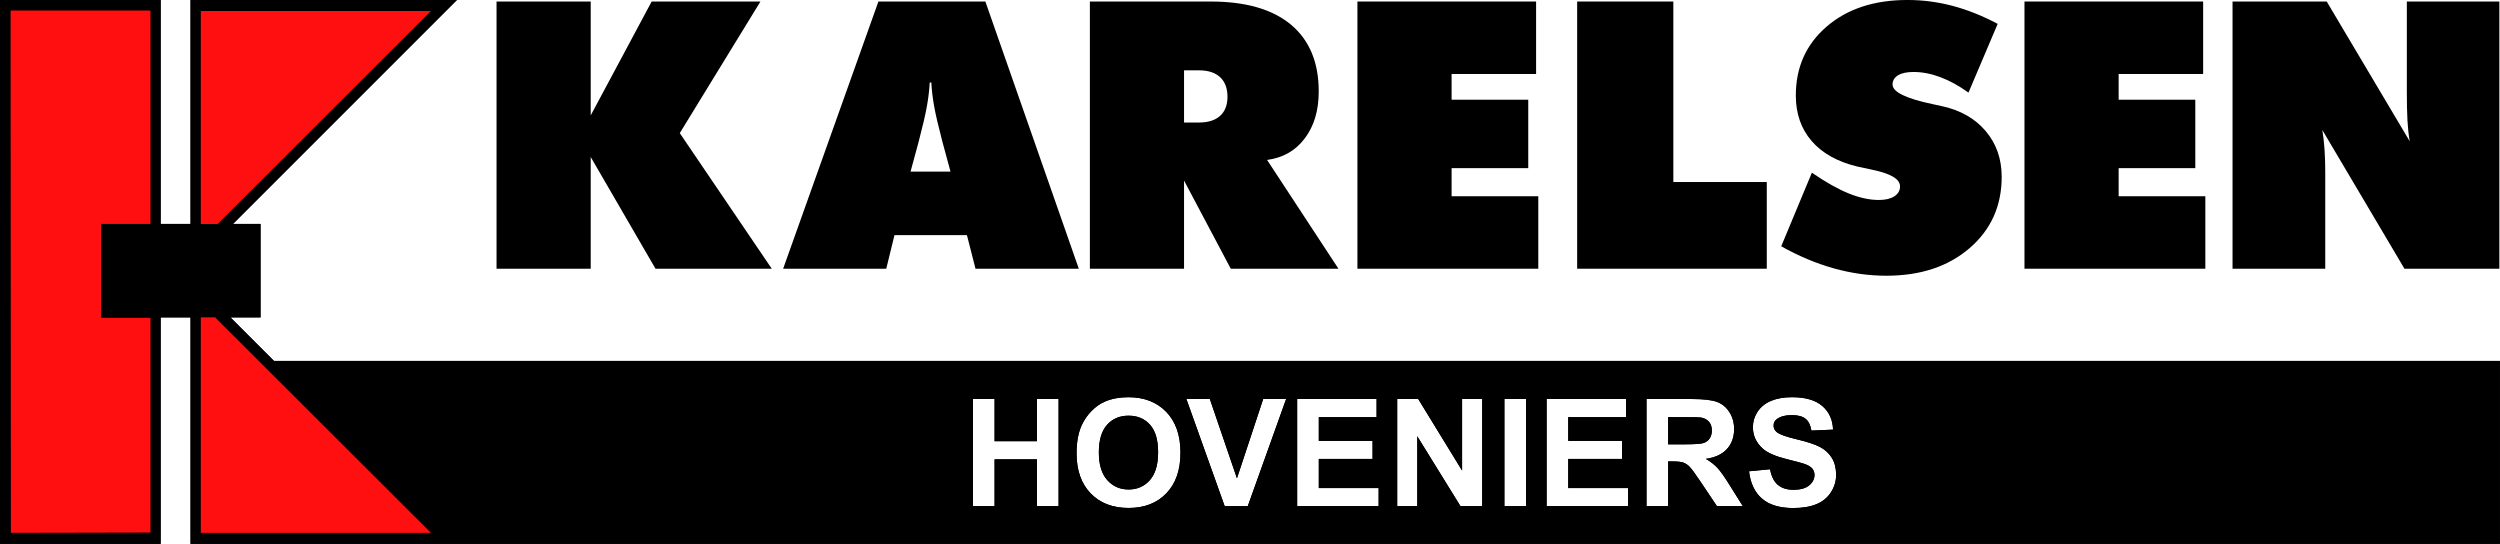
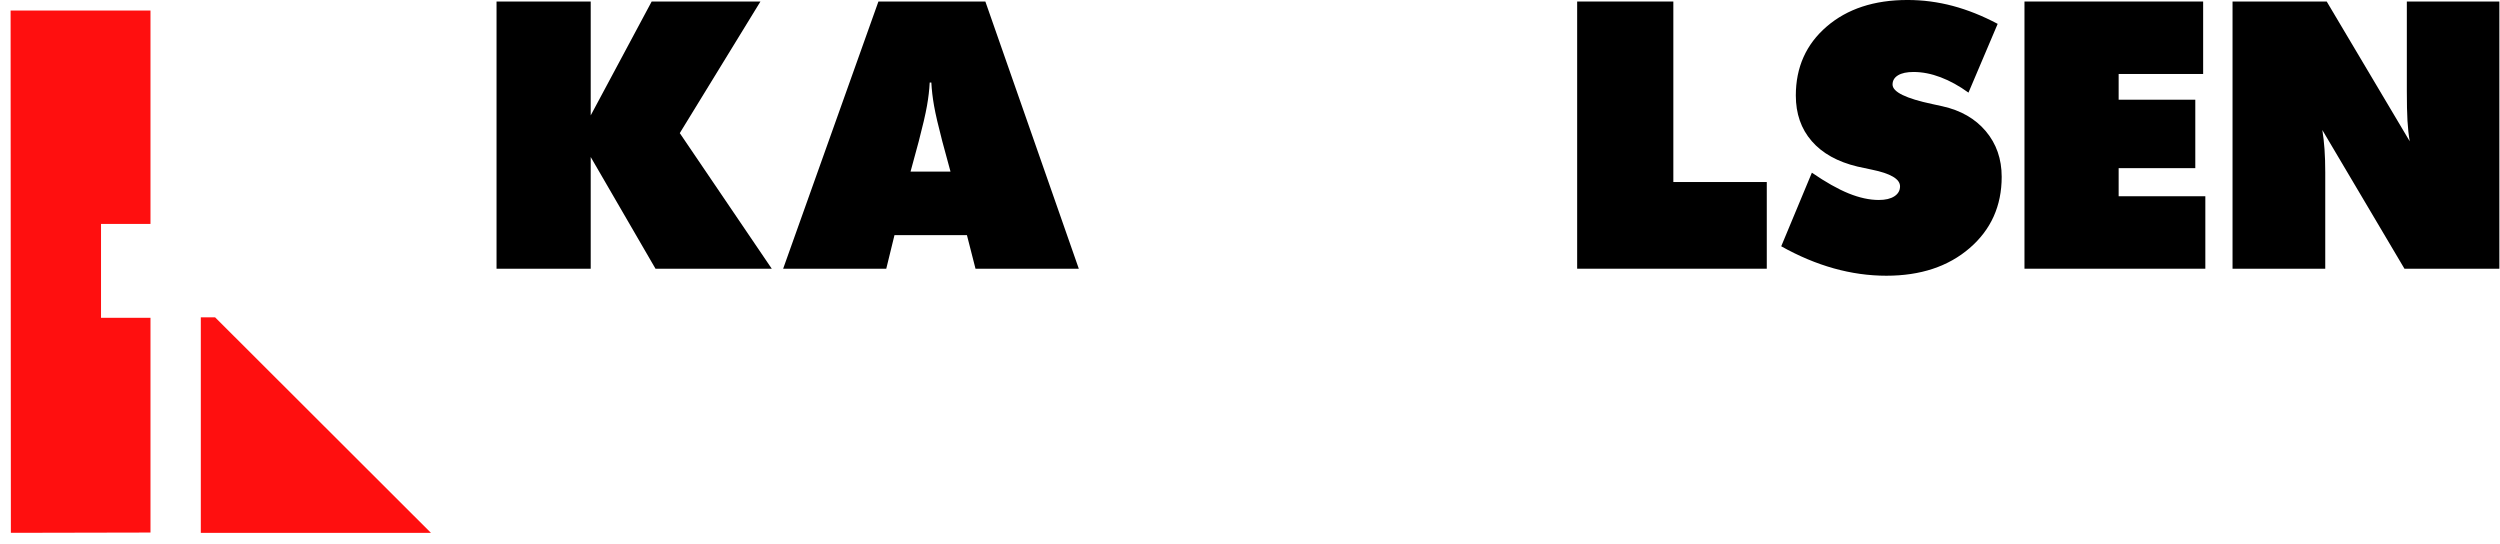
<svg xmlns="http://www.w3.org/2000/svg" width="100%" height="100%" viewBox="0 0 4707 1024" version="1.1" xml:space="preserve" style="fill-rule:evenodd;clip-rule:evenodd;stroke-linejoin:round;stroke-miterlimit:2;">
  <g id="Zwart" transform="matrix(4.167,0,0,4.167,748.541,227.094)">
    <g transform="matrix(1.465,0,0,1.465,-182.84,-57.47)">
      <path d="M155.33,84.904L155.33,2.498L184.375,2.498L184.375,37.622L203.176,2.498L236.722,2.498L211.844,43.082L240.213,84.904L204.357,84.904L184.375,50.455L184.375,84.904L155.33,84.904Z" style="fill-rule:nonzero;" />
    </g>
    <g transform="matrix(1.465,0,0,1.465,-166.395,-57.47)">
      <path d="M271.791,54.959L284.118,54.959L281.584,45.616C280.347,40.887 279.501,37.248 279.051,34.694C278.601,32.143 278.319,29.742 278.207,27.491L277.701,27.491C277.588,29.742 277.306,32.143 276.856,34.694C276.406,37.248 275.561,40.887 274.324,45.616L271.791,54.959ZM232.5,84.904L261.884,2.498L294.868,2.498L323.688,84.904L291.829,84.904L289.183,74.547L266.837,74.547L264.303,84.904L232.5,84.904Z" style="fill-rule:nonzero;" />
    </g>
    <g transform="matrix(1.465,0,0,1.465,-168.075,-57.47)">
-       <path d="M357.292,23.719L357.292,39.816L361.907,39.816C364.723,39.816 366.889,39.132 368.41,37.763C369.928,36.393 370.688,34.432 370.688,31.88C370.688,29.254 369.928,27.236 368.41,25.83C366.889,24.422 364.723,23.719 361.907,23.719L357.292,23.719ZM328.248,84.904L328.248,2.498L365.509,2.498C376.318,2.498 384.572,4.881 390.278,9.646C395.98,14.412 398.832,21.28 398.832,30.249C398.832,36.102 397.397,40.925 394.526,44.715C391.656,48.505 387.781,50.719 382.903,51.356L404.912,84.904L371.701,84.904L357.292,57.718L357.292,84.904L328.248,84.904Z" style="fill-rule:nonzero;" />
-     </g>
+       </g>
    <g transform="matrix(1.465,0,0,1.465,-168.075,-57.47)">
-       <path d="M410.766,84.904L410.766,2.498L465.872,2.498L465.872,24.845L439.81,24.845L439.81,32.781L463.452,32.781L463.452,53.889L439.81,53.889L439.81,62.557L466.548,62.557L466.548,84.904L410.766,84.904Z" style="fill-rule:nonzero;" />
-     </g>
+       </g>
    <g transform="matrix(1.465,0,0,1.465,-168.075,-57.47)">
      <path d="M478.537,84.904L478.537,2.498L508.201,2.498L508.201,58.168L537.019,58.168L537.019,84.904L478.537,84.904Z" style="fill-rule:nonzero;" />
    </g>
    <g transform="matrix(1.465,0,0,1.441,-163.856,-55.425)">
      <path d="M538.594,77.868L548.05,54.789C552.292,57.754 556.073,59.922 559.392,61.292C562.713,62.661 565.82,63.346 568.708,63.346C570.736,63.346 572.329,62.961 573.494,62.192C574.656,61.423 575.238,60.381 575.238,59.068C575.238,56.779 572.329,55.034 566.514,53.832C564.637,53.42 563.173,53.101 562.123,52.876C555.967,51.376 551.258,48.71 547.995,44.883C544.73,41.056 543.097,36.291 543.097,30.585C543.097,21.73 546.268,14.525 552.611,8.971C558.953,3.418 567.264,0.64 577.546,0.64C582.274,0.64 586.928,1.26 591.506,2.498C596.084,3.737 600.7,5.614 605.352,8.126L596.346,29.686C593.495,27.584 590.632,25.981 587.762,24.872C584.892,23.766 582.105,23.212 579.404,23.212C577.34,23.212 575.746,23.56 574.62,24.253C573.494,24.949 572.93,25.913 572.93,27.152C572.93,29.48 577.039,31.524 585.258,33.288C586.571,33.589 587.584,33.813 588.297,33.963C593.963,35.24 598.429,37.847 601.694,41.787C604.959,45.728 606.59,50.493 606.59,56.085C606.59,65.203 603.297,72.653 596.713,78.431C590.126,84.21 581.56,87.099 571.016,87.099C565.612,87.099 560.209,86.329 554.806,84.791C549.402,83.254 543.998,80.945 538.594,77.868Z" style="fill-rule:nonzero;" />
    </g>
    <g transform="matrix(1.465,0,0,1.465,-168.075,-57.47)">
      <path d="M616.499,84.904L616.499,2.498L671.604,2.498L671.604,24.845L645.542,24.845L645.542,32.781L669.183,32.781L669.183,53.889L645.542,53.889L645.542,62.557L672.279,62.557L672.279,84.904L616.499,84.904Z" style="fill-rule:nonzero;" />
    </g>
    <g transform="matrix(1.465,0,0,1.465,-173.348,-57.47)">
      <path d="M684.269,84.904L684.269,2.498L713.313,2.498L738.925,45.616C738.587,43.702 738.352,41.581 738.22,39.254C738.088,36.928 738.025,33.889 738.025,30.137L738.025,2.498L766.561,2.498L766.561,84.904L737.292,84.904L711.962,42.125C712.263,43.964 712.489,45.944 712.637,48.062C712.789,50.183 712.863,52.557 712.863,55.184L712.863,84.904L684.269,84.904Z" style="fill-rule:nonzero;" />
    </g>
    <g transform="matrix(0.24,0,0,0.24,-211.776,-297.945)">
-       <path d="M436.365,1436L492.646,1436L492.646,1014.34L994.108,1014.34L572.439,1436L624.408,1436L624.408,1611.88L567.735,1611.88L649.731,1693.88L4840.37,1693.88L4840.37,2038.24L492.646,2038.24L492.646,1611.88L436.365,1611.88L436.365,2038.24L133.857,2038.24L133.857,1014.34L436.365,1014.34L436.365,1436ZM3426.71,1901.63L3466.33,1897.78C3468.72,1911.08 3473.56,1920.85 3480.85,1927.08C3488.14,1933.32 3497.97,1936.44 3510.35,1936.44C3523.47,1936.44 3533.35,1933.66 3540,1928.12C3546.65,1922.57 3549.97,1916.08 3549.97,1908.65C3549.97,1903.88 3548.57,1899.82 3545.78,1896.48C3542.98,1893.13 3538.1,1890.22 3531.12,1887.74C3526.36,1886.09 3515.49,1883.15 3498.52,1878.94C3476.7,1873.53 3461.38,1866.88 3452.58,1858.99C3440.2,1847.89 3434.01,1834.37 3434.01,1818.41C3434.01,1808.14 3436.92,1798.53 3442.74,1789.59C3448.56,1780.65 3456.95,1773.84 3467.91,1769.16C3478.87,1764.48 3492.1,1762.14 3507.6,1762.14C3532.91,1762.14 3551.97,1767.69 3564.76,1778.79C3577.55,1789.89 3584.27,1804.7 3584.91,1823.22L3544.19,1825.01C3542.45,1814.65 3538.71,1807.2 3532.98,1802.66C3527.25,1798.12 3518.65,1795.85 3507.19,1795.85C3495.36,1795.85 3486.1,1798.28 3479.4,1803.14C3475.09,1806.26 3472.94,1810.43 3472.94,1815.66C3472.94,1820.42 3474.95,1824.51 3478.99,1827.9C3484.12,1832.21 3496.6,1836.7 3516.41,1841.38C3536.22,1846.06 3550.87,1850.9 3560.36,1855.89C3569.85,1860.89 3577.28,1867.72 3582.64,1876.39C3588.01,1885.06 3590.69,1895.77 3590.69,1908.51C3590.69,1920.07 3587.48,1930.89 3581.06,1940.98C3574.64,1951.07 3565.56,1958.56 3553.82,1963.47C3542.08,1968.38 3527.46,1970.83 3509.94,1970.83C3484.45,1970.83 3464.87,1964.94 3451.2,1953.15C3437.54,1941.37 3429.37,1924.19 3426.71,1901.63ZM2160.71,1867.66C2160.71,1847.11 2163.78,1829.87 2169.93,1815.93C2174.51,1805.66 2180.78,1796.44 2188.71,1788.28C2196.64,1780.12 2205.33,1774.07 2214.78,1770.12C2227.34,1764.8 2241.83,1762.14 2258.25,1762.14C2287.96,1762.14 2311.74,1771.36 2329.57,1789.79C2347.41,1808.23 2356.33,1833.86 2356.33,1866.69C2356.33,1899.25 2347.48,1924.72 2329.78,1943.11C2312.08,1961.5 2288.42,1970.69 2258.8,1970.69C2228.81,1970.69 2204.96,1961.54 2187.26,1943.25C2169.56,1924.95 2160.71,1899.75 2160.71,1867.66ZM2966.15,1967.25L2966.15,1765.58L3006.87,1765.58L3006.87,1967.25L2966.15,1967.25ZM2576.02,1967.25L2576.02,1765.58L2725.55,1765.58L2725.55,1799.7L2616.74,1799.7L2616.74,1844.41L2717.99,1844.41L2717.99,1878.39L2616.74,1878.39L2616.74,1933.27L2729.4,1933.27L2729.4,1967.25L2576.02,1967.25ZM3045.66,1967.25L3045.66,1765.58L3195.19,1765.58L3195.19,1799.7L3086.38,1799.7L3086.38,1844.41L3187.63,1844.41L3187.63,1878.39L3086.38,1878.39L3086.38,1933.27L3199.05,1933.27L3199.05,1967.25L3045.66,1967.25ZM2764.34,1967.25L2764.34,1765.58L2803.96,1765.58L2886.5,1900.26L2886.5,1765.58L2924.33,1765.58L2924.33,1967.25L2883.47,1967.25L2802.17,1835.74L2802.17,1967.25L2764.34,1967.25ZM1965.65,1967.25L1965.65,1765.58L2006.37,1765.58L2006.37,1844.96L2086.15,1844.96L2086.15,1765.58L2126.87,1765.58L2126.87,1967.25L2086.15,1967.25L2086.15,1879.07L2006.37,1879.07L2006.37,1967.25L1965.65,1967.25ZM3233.71,1967.25L3233.71,1765.58L3319.41,1765.58C3340.97,1765.58 3356.62,1767.39 3366.39,1771.02C3376.16,1774.64 3383.98,1781.08 3389.85,1790.35C3395.72,1799.61 3398.65,1810.2 3398.65,1822.12C3398.65,1837.25 3394.2,1849.75 3385.31,1859.61C3376.41,1869.47 3363.11,1875.68 3345.41,1878.25C3354.22,1883.38 3361.49,1889.02 3367.22,1895.17C3372.95,1901.31 3380.68,1912.23 3390.4,1927.91L3415.02,1967.25L3366.32,1967.25L3336.89,1923.37C3326.43,1907.69 3319.28,1897.81 3315.43,1893.72C3311.57,1889.64 3307.49,1886.85 3303.18,1885.33C3298.87,1883.82 3292.04,1883.06 3282.68,1883.06L3274.43,1883.06L3274.43,1967.25L3233.71,1967.25ZM2439.55,1967.25L2367.47,1765.58L2411.63,1765.58L2462.67,1914.84L2512.05,1765.58L2555.25,1765.58L2483.03,1967.25L2439.55,1967.25ZM2202.67,1866.28C2202.67,1889.12 2207.94,1906.43 2218.49,1918.21C2229.04,1930 2242.43,1935.89 2258.66,1935.89C2274.89,1935.89 2288.21,1930.04 2298.62,1918.35C2309.03,1906.65 2314.24,1889.12 2314.24,1865.73C2314.24,1842.62 2309.17,1825.38 2299.03,1814.01C2288.9,1802.63 2275.44,1796.95 2258.66,1796.95C2241.88,1796.95 2228.35,1802.7 2218.08,1814.21C2207.81,1825.72 2202.67,1843.08 2202.67,1866.28ZM3274.43,1850.87L3304.56,1850.87C3324.09,1850.87 3336.29,1850.05 3341.15,1848.4C3346.01,1846.75 3349.82,1843.9 3352.57,1839.87C3355.32,1835.83 3356.69,1830.79 3356.69,1824.74C3356.69,1817.95 3354.88,1812.47 3351.26,1808.3C3347.64,1804.12 3342.53,1801.49 3335.92,1800.39C3332.62,1799.93 3322.72,1799.7 3306.21,1799.7L3274.43,1799.7L3274.43,1850.87Z" />
-       <path d="M436.365,1436L492.646,1436L492.646,1014.34L994.108,1014.34L572.439,1436L624.408,1436L624.408,1611.88L567.735,1611.88L649.731,1693.88L4840.37,1693.88L4840.37,2038.24L492.646,2038.24L492.646,1611.88L436.365,1611.88L436.365,2038.24L133.857,2038.24L133.857,1014.34L436.365,1014.34L436.365,1436ZM415.532,1436L415.532,1456.84L513.479,1456.84L513.479,1035.18C513.479,1035.18 943.811,1035.18 943.811,1035.18C842.171,1136.81 557.707,1421.27 557.707,1421.27L572.439,1456.84L603.575,1456.84C603.575,1456.84 603.575,1591.05 603.575,1591.05C603.575,1591.05 567.735,1591.05 567.735,1591.05L553.004,1626.61L641.102,1714.71L4819.54,1714.71C4819.54,1714.71 4819.54,2017.41 4819.54,2017.41C4508.89,2017.41 824.123,2017.41 513.479,2017.41C513.479,2017.41 513.479,1591.05 513.479,1591.05L415.532,1591.05L415.532,2017.41C360.201,2017.41 210.022,2017.41 154.691,2017.41C154.691,2017.41 154.691,1035.18 154.691,1035.18C154.691,1035.18 415.532,1035.18 415.532,1035.18C415.532,1035.18 415.532,1436 415.532,1436ZM3319.41,1744.75L2945.32,1744.75L2945.32,1988.09L3295.26,1988.09L3295.26,1904.69L3296.28,1904.99C3297.74,1905.5 3298.97,1906.64 3300.27,1908.02C3303.76,1911.71 3310.1,1920.74 3319.55,1934.92L3319.57,1934.95C3319.58,1934.98 3355.21,1988.09 3355.21,1988.09L3415.02,1988.09L3429.84,1961.32C3432.26,1964.02 3434.85,1966.56 3437.59,1968.93C3454.49,1983.5 3478.42,1991.66 3509.94,1991.66C3530.68,1991.66 3547.96,1988.5 3561.86,1982.69C3577.74,1976.05 3589.95,1965.81 3598.64,1952.16C3607.26,1938.6 3611.52,1924.04 3611.52,1908.51C3611.52,1891.38 3607.57,1877.07 3600.36,1865.42C3595.24,1857.15 3588.76,1850.08 3580.89,1844.25L3606.45,1843.13L3605.73,1822.5C3604.87,1797.66 3595.57,1777.93 3578.41,1763.05C3562.49,1749.25 3539.1,1741.31 3507.6,1741.31C3488.89,1741.31 3472.97,1744.35 3459.74,1750C3444.68,1756.42 3433.28,1765.93 3425.28,1778.22C3421.14,1784.59 3418.07,1791.2 3416.06,1798.05C3414.06,1791.37 3411.18,1785.09 3407.45,1779.19C3399,1765.87 3387.68,1756.69 3373.64,1751.48C3362.35,1747.3 3344.32,1744.75 3319.41,1744.75ZM2815.63,1744.75L2497,1744.75L2462.34,1849.5C2462.34,1849.5 2426.52,1744.75 2426.52,1744.75L2337.9,1744.75L2351.79,1783.62C2349.52,1780.72 2347.11,1777.95 2344.54,1775.31C2322.92,1752.96 2294.27,1741.31 2258.25,1741.31C2238.77,1741.31 2221.61,1744.61 2206.7,1750.92C2194.79,1755.9 2183.78,1763.46 2173.77,1773.76C2164.11,1783.7 2156.49,1794.93 2150.91,1807.44L2150.89,1807.48C2149.74,1810.09 2148.67,1812.8 2147.71,1815.61L2147.71,1744.75L2065.32,1744.75L2065.32,1824.12C2065.32,1824.12 2027.2,1824.12 2027.2,1824.12C2027.2,1824.12 2027.2,1744.75 2027.2,1744.75L1944.81,1744.75L1944.81,1988.09L2027.2,1988.09L2027.2,1899.91C2027.2,1899.91 2065.32,1899.91 2065.32,1899.91C2065.32,1899.91 2065.32,1988.09 2065.32,1988.09L2147.71,1988.09L2147.71,1917.6C2153.16,1933.14 2161.42,1946.49 2172.29,1957.73C2193.74,1979.91 2222.45,1991.52 2258.8,1991.52C2294.76,1991.52 2323.3,1979.88 2344.79,1957.56C2365.89,1935.63 2377.16,1905.51 2377.16,1866.69C2377.16,1862.1 2377.01,1857.62 2376.69,1853.26L2424.88,1988.09L2497.69,1988.09L2555.18,1827.55L2555.18,1988.09L2823.01,1988.09L2823.01,1909.06C2823.01,1909.06 2871.86,1988.09 2871.86,1988.09L2945.16,1988.09L2945.16,1744.75L2865.67,1744.75L2865.67,1826.4C2865.67,1826.4 2815.63,1744.75 2815.63,1744.75ZM3426.71,1901.63L3466.33,1897.78C3468.72,1911.08 3473.56,1920.85 3480.85,1927.08C3488.14,1933.32 3497.97,1936.44 3510.35,1936.44C3523.47,1936.44 3533.35,1933.66 3540,1928.12C3546.65,1922.57 3549.97,1916.08 3549.97,1908.65C3549.97,1903.88 3548.57,1899.82 3545.78,1896.48C3542.98,1893.13 3538.1,1890.22 3531.12,1887.74C3526.36,1886.09 3515.49,1883.15 3498.52,1878.94C3476.7,1873.53 3461.38,1866.88 3452.58,1858.99C3440.2,1847.89 3434.01,1834.37 3434.01,1818.41C3434.01,1808.14 3436.92,1798.53 3442.74,1789.59C3448.56,1780.65 3456.95,1773.84 3467.91,1769.16C3478.87,1764.48 3492.1,1762.14 3507.6,1762.14C3532.91,1762.14 3551.97,1767.69 3564.76,1778.79C3577.55,1789.89 3584.27,1804.7 3584.91,1823.22L3544.19,1825.01C3542.45,1814.65 3538.71,1807.2 3532.98,1802.66C3527.25,1798.12 3518.65,1795.85 3507.19,1795.85C3495.36,1795.85 3486.1,1798.28 3479.4,1803.14C3475.09,1806.26 3472.94,1810.43 3472.94,1815.66C3472.94,1820.42 3474.95,1824.51 3478.99,1827.9C3484.12,1832.21 3496.6,1836.7 3516.41,1841.38C3536.22,1846.06 3550.87,1850.9 3560.36,1855.89C3569.85,1860.89 3577.28,1867.72 3582.64,1876.39C3588.01,1885.06 3590.69,1895.77 3590.69,1908.51C3590.69,1920.07 3587.48,1930.89 3581.06,1940.98C3574.64,1951.07 3565.56,1958.56 3553.82,1963.47C3542.08,1968.38 3527.46,1970.83 3509.94,1970.83C3484.45,1970.83 3464.87,1964.94 3451.2,1953.15C3437.54,1941.37 3429.37,1924.19 3426.71,1901.63ZM2160.71,1867.66C2160.71,1847.11 2163.78,1829.87 2169.93,1815.93C2174.51,1805.66 2180.78,1796.44 2188.71,1788.28C2196.64,1780.12 2205.33,1774.07 2214.78,1770.12C2227.34,1764.8 2241.83,1762.14 2258.25,1762.14C2287.96,1762.14 2311.74,1771.36 2329.57,1789.79C2347.41,1808.23 2356.33,1833.86 2356.33,1866.69C2356.33,1899.25 2347.48,1924.72 2329.78,1943.11C2312.08,1961.5 2288.42,1970.69 2258.8,1970.69C2228.81,1970.69 2204.96,1961.54 2187.26,1943.25C2169.56,1924.95 2160.71,1899.75 2160.71,1867.66ZM1965.65,1967.25L1965.65,1765.58L2006.37,1765.58L2006.37,1844.96L2086.15,1844.96L2086.15,1765.58L2126.87,1765.58L2126.87,1967.25L2086.15,1967.25L2086.15,1879.07L2006.37,1879.07L2006.37,1967.25L1965.65,1967.25ZM3233.71,1967.25L3233.71,1765.58L3319.41,1765.58C3340.97,1765.58 3356.62,1767.39 3366.39,1771.02C3376.16,1774.64 3383.98,1781.08 3389.85,1790.35C3395.72,1799.61 3398.65,1810.2 3398.65,1822.12C3398.65,1837.25 3394.2,1849.75 3385.31,1859.61C3376.41,1869.47 3363.11,1875.68 3345.41,1878.25C3354.22,1883.38 3361.49,1889.02 3367.22,1895.17C3372.95,1901.31 3380.68,1912.23 3390.4,1927.91L3415.02,1967.25L3366.32,1967.25L3336.89,1923.37C3326.43,1907.69 3319.28,1897.81 3315.43,1893.72C3311.57,1889.64 3307.49,1886.85 3303.18,1885.33C3298.87,1883.82 3292.04,1883.06 3282.68,1883.06L3274.43,1883.06L3274.43,1967.25L3233.71,1967.25ZM2439.55,1967.25L2367.47,1765.58L2411.63,1765.58L2462.67,1914.84L2512.05,1765.58L2555.25,1765.58L2483.03,1967.25L2439.55,1967.25ZM2966.15,1967.25L2966.15,1765.58L3006.87,1765.58L3006.87,1967.25L2966.15,1967.25ZM2576.02,1967.25L2576.02,1765.58L2725.55,1765.58L2725.55,1799.7L2616.74,1799.7L2616.74,1844.41L2717.99,1844.41L2717.99,1878.39L2616.74,1878.39L2616.74,1933.27L2729.4,1933.27L2729.4,1967.25L2576.02,1967.25ZM3045.66,1967.25L3045.66,1765.58L3195.19,1765.58L3195.19,1799.7L3086.38,1799.7L3086.38,1844.41L3187.63,1844.41L3187.63,1878.39L3086.38,1878.39L3086.38,1933.27L3199.05,1933.27L3199.05,1967.25L3045.66,1967.25ZM2764.34,1967.25L2764.34,1765.58L2803.96,1765.58L2886.5,1900.26L2886.5,1765.58L2924.33,1765.58L2924.33,1967.25L2883.47,1967.25L2802.17,1835.74L2802.17,1967.25L2764.34,1967.25ZM2202.67,1866.28C2202.67,1889.12 2207.94,1906.43 2218.49,1918.21C2229.04,1930 2242.43,1935.89 2258.66,1935.89C2274.89,1935.89 2288.21,1930.04 2298.62,1918.35C2309.03,1906.65 2314.24,1889.12 2314.24,1865.73C2314.24,1842.62 2309.17,1825.38 2299.03,1814.01C2288.9,1802.63 2275.44,1796.95 2258.66,1796.95C2241.88,1796.95 2228.35,1802.7 2218.08,1814.21C2207.81,1825.72 2202.67,1843.08 2202.67,1866.28ZM3417.08,1842.82C3414.18,1854.58 3408.68,1864.8 3400.78,1873.57C3396.68,1878.1 3391.93,1882.13 3386.48,1885.6C3392.27,1892.66 3399.51,1903.07 3408.08,1916.89L3408.18,1917.05C3407.27,1912.9 3406.56,1908.58 3406.02,1904.07L3403.53,1882.96L3444.36,1878.99C3442.26,1877.53 3440.37,1876.03 3438.67,1874.51L3438.67,1874.5C3428.29,1865.19 3421.11,1854.62 3417.08,1842.82ZM3487.55,1897.59C3488.89,1903.55 3490.87,1908.24 3494.39,1911.25C3498.28,1914.59 3503.73,1915.6 3510.35,1915.6C3517.45,1915.6 3523.05,1915.12 3526.65,1912.12C3527.77,1911.19 3528.81,1910.36 3529.07,1909.22C3527.96,1908.48 3526.22,1908.1 3524.18,1907.38C3519.61,1905.82 3509.38,1903.1 3493.51,1899.16C3491.47,1898.65 3489.48,1898.13 3487.55,1897.59ZM2223.5,1866.28C2223.5,1849.4 2226.15,1836.46 2233.62,1828.08C2239.93,1821.02 2248.36,1817.78 2258.66,1817.78C2268.92,1817.78 2277.29,1820.91 2283.48,1827.87C2290.84,1836.12 2293.4,1848.95 2293.4,1865.73C2293.4,1882.83 2290.67,1895.95 2283.06,1904.5C2276.72,1911.62 2268.55,1915.05 2258.66,1915.05C2248.72,1915.05 2240.47,1911.54 2234.01,1904.32C2226.35,1895.75 2223.5,1882.88 2223.5,1866.28ZM2743.51,1820.53L2637.57,1820.53C2637.57,1820.53 2637.57,1823.57 2637.57,1823.57L2738.82,1823.57L2738.82,1899.22C2738.82,1899.22 2637.57,1899.22 2637.57,1899.22C2637.57,1899.22 2637.57,1912.44 2637.57,1912.44L2743.51,1912.44L2743.51,1820.53ZM3212.88,1820.53L3107.21,1820.53C3107.21,1820.53 3107.21,1823.57 3107.21,1823.57L3208.46,1823.57L3208.46,1899.22C3208.46,1899.22 3107.21,1899.22 3107.21,1899.22C3107.21,1899.22 3107.21,1912.44 3107.21,1912.44L3212.88,1912.44L3212.88,1820.53ZM3274.43,1850.87L3304.56,1850.87C3324.09,1850.87 3336.29,1850.05 3341.15,1848.4C3346.01,1846.75 3349.82,1843.9 3352.57,1839.87C3355.32,1835.83 3356.69,1830.79 3356.69,1824.74C3356.69,1817.95 3354.88,1812.47 3351.26,1808.3C3347.64,1804.12 3342.53,1801.49 3335.92,1800.39C3332.62,1799.93 3322.72,1799.7 3306.21,1799.7L3274.43,1799.7L3274.43,1850.87ZM3295.26,1830.04L3295.26,1820.53C3295.26,1820.53 3306.21,1820.53 3306.21,1820.53C3320.95,1820.53 3329.86,1820.61 3332.95,1821.01C3333.99,1821.16 3334.94,1821.28 3335.53,1821.95C3336.11,1822.63 3335.86,1823.64 3335.86,1824.74C3335.86,1826.06 3335.96,1827.25 3335.35,1828.13C3335.15,1828.43 3334.81,1828.55 3334.45,1828.67C3330.48,1830.02 3320.49,1830.04 3304.56,1830.04L3295.26,1830.04ZM3521.82,1821.26C3521.37,1820.35 3520.8,1819.59 3520.05,1818.99C3517.24,1816.77 3512.8,1816.68 3507.19,1816.68C3506.03,1816.68 3504.9,1816.7 3503.82,1816.76C3508.46,1818.1 3514.28,1819.47 3521.19,1821.11L3521.82,1821.26Z" />
-     </g>
+       </g>
  </g>
  <g id="Rood" transform="matrix(4.167,0,0,4.167,748.541,227.094)">
    <g transform="matrix(1.315,0,0,1.445,-177.464,-56.176)">
      <path d="M50.055,71.186L33.059,71.186L33.059,100.529L50.055,100.529L50.055,167.681L2.084,167.772L1.991,4.465L50.055,4.465L50.055,71.186Z" style="fill:rgb(255,15,15);" />
    </g>
    <g transform="matrix(1.252,0,0,1.287,-164.896,-55.314)">
-       <path d="M66.764,79.275L60.698,79.275L60.698,4.485L143.758,4.485L66.764,79.275Z" style="fill:rgb(255,15,15);" />
-     </g>
+       </g>
    <g transform="matrix(1.252,0,0,-1.287,-164.896,192.045)">
      <path d="M65.86,80.152L143.758,4.485L60.698,4.485L60.698,80.152L65.86,80.152Z" style="fill:rgb(255,15,15);" />
    </g>
  </g>
</svg>